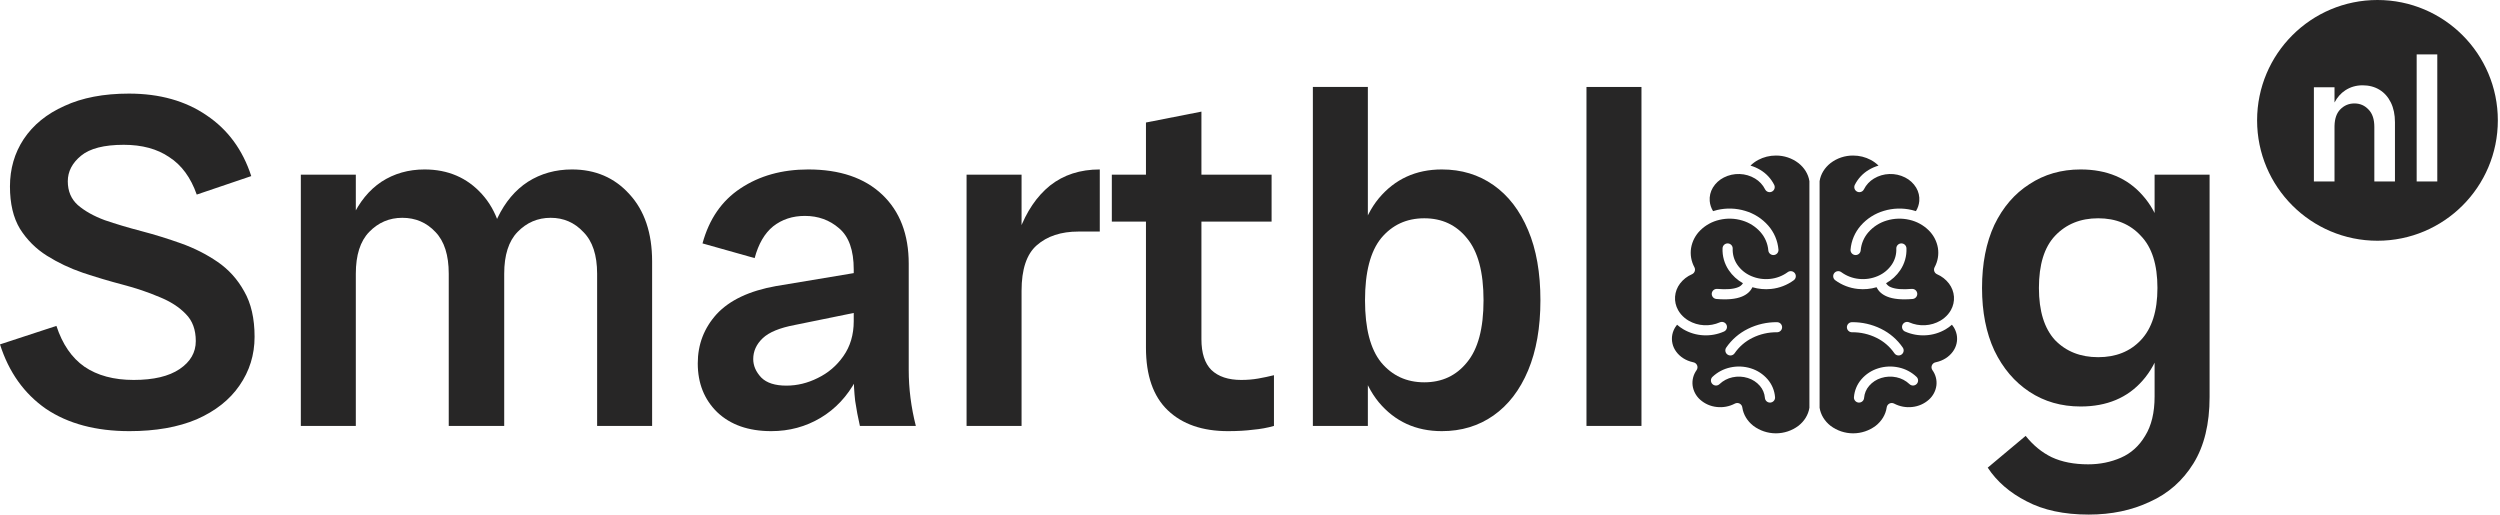
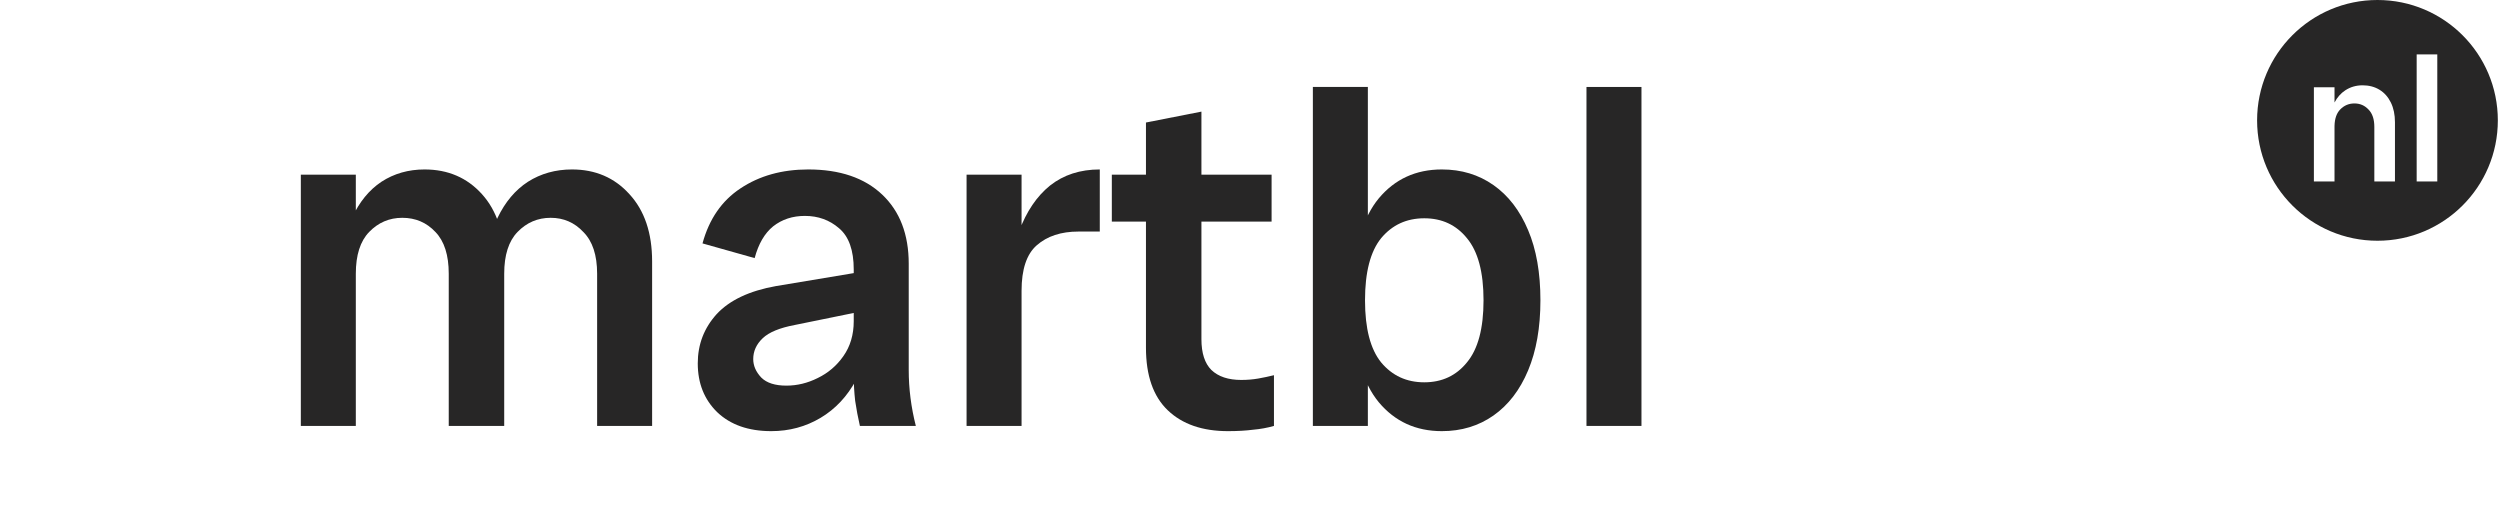
<svg xmlns="http://www.w3.org/2000/svg" width="675" height="139" viewBox="0 0 675 139" fill="none">
-   <path d="M563.949 138.936C557.293 138.936 551.704 137.741 547.181 135.352C542.658 133.048 539.16 130.019 536.685 126.264L546.925 117.688C548.973 120.248 551.32 122.168 553.965 123.448C556.696 124.728 559.981 125.368 563.821 125.368C566.978 125.368 569.922 124.771 572.653 123.576C575.384 122.381 577.56 120.419 579.181 117.688C580.888 114.957 581.741 111.416 581.741 107.064V94.904L583.789 77.752L581.741 61.368V47.16H596.589V107.192C596.589 114.445 595.138 120.419 592.237 125.112C589.336 129.805 585.41 133.261 580.461 135.48C575.597 137.784 570.093 138.936 563.949 138.936ZM561.773 109.752C556.568 109.752 551.96 108.429 547.949 105.784C543.938 103.139 540.781 99.427 538.477 94.648C536.258 89.869 535.149 84.237 535.149 77.752C535.149 71.181 536.258 65.507 538.477 60.728C540.781 55.949 543.938 52.28 547.949 49.72C551.96 47.075 556.568 45.752 561.773 45.752C568.856 45.752 574.445 48.099 578.541 52.792C582.722 57.485 584.813 63.971 584.813 72.248V83.128C584.813 91.405 582.722 97.933 578.541 102.712C574.445 107.405 568.856 109.752 561.773 109.752ZM566.509 96.44C571.288 96.44 575.128 94.904 578.029 91.832C581.016 88.675 582.509 83.981 582.509 77.752C582.509 71.437 581.016 66.744 578.029 63.672C575.128 60.515 571.288 58.936 566.509 58.936C561.73 58.936 557.848 60.515 554.861 63.672C551.96 66.744 550.509 71.437 550.509 77.752C550.509 83.981 551.96 88.675 554.861 91.832C557.848 94.904 561.73 96.44 566.509 96.44Z" fill="#272626" />
  <path d="M428.349 115V23.48H443.197V115H428.349Z" fill="#272626" />
  <path d="M389.29 116.408C382.293 116.408 376.618 113.805 372.266 108.6C367.999 103.395 365.866 96.013 365.866 86.456V75.704C365.866 66.147 367.999 58.765 372.266 53.56C376.618 48.355 382.293 45.752 389.29 45.752C394.581 45.752 399.231 47.16 403.242 49.976C407.253 52.792 410.367 56.845 412.586 62.136C414.805 67.341 415.914 73.656 415.914 81.08C415.914 88.419 414.805 94.733 412.586 100.024C410.367 105.315 407.253 109.368 403.242 112.184C399.231 115 394.581 116.408 389.29 116.408ZM354.474 115V23.48H369.322V63.8L367.274 81.08L369.322 98.616V115H354.474ZM384.554 103.224C389.333 103.224 393.173 101.432 396.074 97.848C399.061 94.264 400.554 88.675 400.554 81.08C400.554 73.485 399.061 67.896 396.074 64.312C393.173 60.728 389.333 58.936 384.554 58.936C379.775 58.936 375.893 60.728 372.906 64.312C370.005 67.896 368.554 73.485 368.554 81.08C368.554 88.675 370.005 94.264 372.906 97.848C375.893 101.432 379.775 103.224 384.554 103.224Z" fill="#272626" />
  <path d="M331.553 116.408C324.641 116.408 319.222 114.531 315.297 110.776C311.372 107.021 309.409 101.389 309.409 93.88V33.08L324.385 30.136V91.576C324.385 95.331 325.281 98.104 327.073 99.896C328.95 101.688 331.638 102.584 335.137 102.584C336.758 102.584 338.294 102.456 339.745 102.2C341.196 101.944 342.604 101.645 343.969 101.304V115C342.177 115.512 340.3 115.853 338.337 116.024C336.374 116.28 334.113 116.408 331.553 116.408ZM300.193 59.832V47.16H343.329V59.832H300.193Z" fill="#272626" />
  <path d="M260.974 115V47.16H275.822V115H260.974ZM272.366 81.08C272.366 73.827 273.305 67.597 275.182 62.392C277.145 57.101 279.918 53.005 283.502 50.104C287.171 47.203 291.651 45.752 296.942 45.752V62.52H291.182C286.489 62.52 282.734 63.757 279.918 66.232C277.187 68.621 275.822 72.717 275.822 78.52L272.366 81.08Z" fill="#272626" />
  <path d="M232.172 115C231.66 112.781 231.233 110.52 230.892 108.216C230.636 105.912 230.508 103.651 230.508 101.432V72.76C230.508 67.555 229.185 63.843 226.54 61.624C223.98 59.405 220.908 58.296 217.324 58.296C213.996 58.296 211.137 59.235 208.748 61.112C206.444 62.989 204.78 65.848 203.756 69.688L189.676 65.72C191.468 59.149 194.881 54.2 199.916 50.872C205.036 47.459 211.137 45.752 218.22 45.752C226.753 45.752 233.409 48.013 238.188 52.536C242.967 57.059 245.356 63.288 245.356 71.224V99.896C245.356 104.931 245.996 109.965 247.276 115H232.172ZM208.236 116.408C202.092 116.408 197.228 114.701 193.644 111.288C190.145 107.875 188.396 103.48 188.396 98.104C188.396 92.984 190.103 88.547 193.516 84.792C197.015 81.037 202.348 78.52 209.516 77.24L234.092 73.144V83.768L214.636 87.736C210.54 88.504 207.639 89.699 205.932 91.32C204.225 92.941 203.372 94.819 203.372 96.952C203.372 98.744 204.097 100.408 205.548 101.944C206.999 103.395 209.26 104.12 212.332 104.12C215.233 104.12 218.049 103.437 220.78 102.072C223.596 100.707 225.9 98.744 227.692 96.184C229.569 93.539 230.508 90.381 230.508 86.712H234.732C234.732 92.771 233.537 98.061 231.148 102.584C228.759 107.021 225.559 110.435 221.548 112.824C217.537 115.213 213.1 116.408 208.236 116.408Z" fill="#272626" />
-   <path d="M161.224 115V73.912C161.224 68.877 159.987 65.123 157.512 62.648C155.123 60.088 152.179 58.808 148.68 58.808C145.181 58.808 142.195 60.088 139.72 62.648C137.331 65.123 136.136 68.877 136.136 73.912H131.4C131.4 68.024 132.381 62.989 134.344 58.808C136.392 54.541 139.123 51.299 142.536 49.08C146.035 46.861 150.003 45.752 154.44 45.752C160.755 45.752 165.917 47.971 169.928 52.408C174.024 56.845 176.072 62.904 176.072 70.584V115H161.224ZM81.224 115V47.16H96.072V115H81.224ZM121.16 115V73.912C121.16 68.877 119.965 65.123 117.576 62.648C115.187 60.088 112.2 58.808 108.616 58.808C105.117 58.808 102.131 60.088 99.656 62.648C97.267 65.123 96.072 68.877 96.072 73.912H92.232C92.232 68.024 93.171 62.989 95.048 58.808C97.011 54.541 99.656 51.299 102.984 49.08C106.397 46.861 110.28 45.752 114.632 45.752C120.947 45.752 126.109 47.971 130.12 52.408C134.131 56.845 136.136 62.904 136.136 70.584V115H121.16Z" fill="#272626" />
-   <path d="M34.944 116.408C25.899 116.408 18.389 114.403 12.416 110.392C6.528 106.296 2.389 100.493 0 92.984L15.232 87.992C16.853 92.941 19.371 96.611 22.784 99C26.283 101.389 30.72 102.584 36.096 102.584C41.472 102.584 45.611 101.603 48.512 99.64C51.413 97.677 52.864 95.16 52.864 92.088C52.864 89.016 51.968 86.584 50.176 84.792C48.384 82.915 45.995 81.379 43.008 80.184C40.021 78.904 36.736 77.795 33.152 76.856C29.568 75.917 25.984 74.851 22.4 73.656C18.901 72.461 15.659 70.925 12.672 69.048C9.685 67.171 7.253 64.739 5.376 61.752C3.584 58.765 2.688 54.968 2.688 50.36C2.688 45.581 3.925 41.315 6.4 37.56C8.96 33.72 12.629 30.733 17.408 28.6C22.187 26.381 27.989 25.272 34.816 25.272C43.093 25.272 50.091 27.235 55.808 31.16C61.525 35 65.536 40.461 67.84 47.544L53.12 52.536C51.499 47.928 49.024 44.557 45.696 42.424C42.453 40.205 38.357 39.096 33.408 39.096C28.117 39.096 24.277 40.077 21.888 42.04C19.499 44.003 18.304 46.307 18.304 48.952C18.304 51.597 19.2 53.731 20.992 55.352C22.869 56.973 25.301 58.339 28.288 59.448C31.275 60.472 34.56 61.453 38.144 62.392C41.728 63.331 45.312 64.44 48.896 65.72C52.48 67 55.765 68.664 58.752 70.712C61.739 72.76 64.128 75.405 65.92 78.648C67.797 81.891 68.736 85.987 68.736 90.936C68.736 95.8 67.371 100.195 64.64 104.12C61.995 107.96 58.155 110.989 53.12 113.208C48.085 115.341 42.027 116.408 34.944 116.408Z" fill="#272626" />
-   <path fill-rule="evenodd" clip-rule="evenodd" d="M464.275 103.707C464.146 103.832 463.994 103.93 463.827 103.996C463.659 104.062 463.481 104.095 463.301 104.093C463.121 104.09 462.943 104.053 462.777 103.982C462.612 103.911 462.462 103.809 462.337 103.681C462.083 103.422 461.944 103.073 461.949 102.712C461.954 102.351 462.103 102.007 462.364 101.755C463.703 100.481 465.372 99.601 467.184 99.212C469.018 98.807 470.928 98.888 472.72 99.449C474.482 99.992 476.054 101.019 477.255 102.411C478.422 103.764 479.126 105.452 479.264 107.228C479.279 107.408 479.257 107.589 479.201 107.76C479.145 107.931 479.055 108.089 478.936 108.226C478.818 108.363 478.674 108.474 478.512 108.555C478.35 108.636 478.173 108.684 477.992 108.697C477.811 108.71 477.63 108.687 477.458 108.629C477.286 108.572 477.127 108.481 476.991 108.362C476.855 108.244 476.743 108.099 476.663 107.938C476.583 107.776 476.537 107.6 476.525 107.42C476.428 106.221 475.95 105.083 475.16 104.171C474.294 103.173 473.161 102.438 471.893 102.052C470.56 101.633 469.14 101.57 467.775 101.869C466.46 102.148 465.248 102.785 464.275 103.707ZM479.811 86.991C480.175 86.994 480.522 87.14 480.777 87.397C481.031 87.654 481.173 88.001 481.17 88.362C481.167 88.722 481.02 89.067 480.762 89.32C480.503 89.573 480.153 89.714 479.79 89.711C477.498 89.684 475.233 90.198 473.18 91.211C471.232 92.164 469.565 93.601 468.342 95.384C468.138 95.68 467.825 95.884 467.47 95.952C467.116 96.02 466.749 95.946 466.449 95.746C466.149 95.546 465.94 95.237 465.868 94.886C465.796 94.534 465.867 94.169 466.065 93.869C467.553 91.695 469.582 89.941 471.955 88.778C474.395 87.573 477.087 86.96 479.811 86.99V86.991ZM463.431 80.724C463.251 80.709 463.076 80.659 462.916 80.577C462.755 80.496 462.612 80.383 462.496 80.246C462.379 80.109 462.291 79.951 462.236 79.781C462.18 79.61 462.16 79.43 462.174 79.251C462.204 78.891 462.377 78.557 462.655 78.323C462.793 78.207 462.952 78.119 463.124 78.064C463.296 78.009 463.477 77.989 463.657 78.003C466.161 78.217 468.033 78.067 469.275 77.554C469.827 77.352 470.294 76.97 470.598 76.47C469.057 75.61 467.742 74.401 466.759 72.941C465.582 71.195 464.997 69.122 465.09 67.023C465.105 66.662 465.265 66.322 465.532 66.078C465.8 65.834 466.155 65.705 466.518 65.721C466.881 65.737 467.223 65.895 467.469 66.161C467.715 66.427 467.844 66.779 467.829 67.14C467.763 68.665 468.19 70.17 469.047 71.437C469.963 72.784 471.245 73.845 472.744 74.496C472.781 74.511 472.816 74.526 472.851 74.543C474.448 75.228 476.197 75.489 477.926 75.303C479.646 75.13 481.288 74.502 482.679 73.483C482.823 73.376 482.986 73.297 483.161 73.253C483.335 73.209 483.516 73.199 483.694 73.224C483.872 73.249 484.044 73.309 484.198 73.4C484.353 73.491 484.488 73.612 484.596 73.755C484.704 73.898 484.783 74.06 484.827 74.233C484.872 74.406 484.882 74.587 484.856 74.763C484.831 74.94 484.771 75.11 484.679 75.264C484.587 75.418 484.466 75.552 484.322 75.659C482.536 76.974 480.427 77.787 478.216 78.013C476.513 78.195 474.792 78.038 473.151 77.552C472.623 78.672 471.681 79.512 470.327 80.072C468.669 80.758 466.37 80.975 463.431 80.724L463.431 80.724ZM488.541 110.093V48.907C488.238 46.97 487.154 45.27 485.593 44.043C483.847 42.7 481.697 41.981 479.489 42C477.822 41.993 476.18 42.4 474.711 43.182C473.947 43.591 473.246 44.108 472.629 44.715C473.561 44.984 474.454 45.375 475.283 45.877C476.901 46.844 478.206 48.252 479.043 49.934C479.199 50.259 479.219 50.632 479.099 50.972C478.979 51.312 478.728 51.591 478.401 51.747C478.075 51.904 477.699 51.925 477.356 51.807C477.013 51.69 476.732 51.442 476.573 51.118C475.966 49.908 475.023 48.897 473.855 48.203C472.599 47.448 471.168 47.028 469.701 46.985C468.224 46.931 466.757 47.254 465.442 47.924C464.213 48.54 463.183 49.489 462.472 50.66C461.816 51.752 461.52 53.021 461.624 54.289C461.708 55.252 462.018 56.183 462.529 57.006C462.896 56.888 463.269 56.784 463.647 56.695C466.145 56.111 468.753 56.194 471.207 56.937C473.616 57.65 475.772 59.027 477.424 60.909C479.018 62.725 479.985 64.999 480.186 67.401C480.213 67.761 480.094 68.118 479.857 68.392C479.619 68.666 479.281 68.835 478.918 68.862C478.555 68.889 478.196 68.772 477.92 68.535C477.644 68.299 477.474 67.964 477.447 67.603C477.291 65.781 476.553 64.056 475.341 62.68C474.03 61.191 472.321 60.102 470.413 59.541C468.418 58.94 466.299 58.874 464.271 59.352C462.312 59.796 460.518 60.775 459.091 62.18C457.771 63.474 456.896 65.15 456.592 66.968C456.313 68.748 456.628 70.569 457.49 72.154C457.66 72.473 457.697 72.845 457.591 73.191C457.486 73.536 457.246 73.825 456.926 73.995C456.896 74.011 456.865 74.026 456.833 74.04L456.834 74.043C455.557 74.592 454.444 75.46 453.605 76.562C452.828 77.587 452.363 78.812 452.266 80.092C452.179 81.356 452.464 82.619 453.088 83.725C453.305 84.113 453.557 84.48 453.842 84.821C453.85 84.83 453.858 84.839 453.866 84.849C453.877 84.861 453.887 84.873 453.896 84.886C454.471 85.555 455.153 86.124 455.916 86.571C457.178 87.308 458.599 87.732 460.061 87.807C461.534 87.891 463.006 87.625 464.355 87.03C464.519 86.957 464.696 86.918 464.876 86.913C465.056 86.908 465.235 86.938 465.403 87.002C465.571 87.066 465.725 87.162 465.856 87.285C465.986 87.408 466.091 87.555 466.165 87.718C466.238 87.882 466.278 88.058 466.283 88.236C466.288 88.415 466.258 88.593 466.193 88.76C466.129 88.927 466.032 89.079 465.908 89.209C465.785 89.339 465.636 89.443 465.472 89.516C463.726 90.288 461.819 90.635 459.911 90.528C458.009 90.43 456.16 89.878 454.519 88.919C453.909 88.559 453.336 88.142 452.807 87.673C452.625 87.895 452.458 88.129 452.307 88.373C451.948 88.953 451.691 89.588 451.547 90.253C451.491 90.51 451.564 90.145 451.526 90.328C451.368 91.132 451.38 91.962 451.564 92.761C451.747 93.561 452.098 94.314 452.592 94.971C453.594 96.338 455.174 97.38 457.112 97.796C457.354 97.848 457.058 97.79 457.223 97.823C457.446 97.868 457.655 97.967 457.83 98.111C458.005 98.256 458.141 98.442 458.225 98.652C458.31 98.862 458.34 99.09 458.314 99.315C458.288 99.54 458.205 99.754 458.074 99.939L458.076 99.941C457.215 101.134 456.832 102.602 457 104.061C457.193 105.55 457.921 106.92 459.049 107.92C460.29 109.023 461.85 109.71 463.506 109.883C465.197 110.083 466.909 109.765 468.413 108.971C468.61 108.866 468.83 108.81 469.054 108.809C469.278 108.808 469.499 108.861 469.698 108.964C469.896 109.067 470.067 109.217 470.193 109.4C470.32 109.583 470.4 109.795 470.426 110.016C470.712 111.984 471.803 113.713 473.386 114.957C475.141 116.282 477.285 116.999 479.49 116.999C481.694 116.999 483.838 116.282 485.593 114.957C487.155 113.73 488.238 112.029 488.541 110.093L488.541 110.093ZM502.384 67.603C502.357 67.964 502.187 68.299 501.911 68.535C501.635 68.772 501.276 68.889 500.913 68.862C500.55 68.835 500.212 68.666 499.975 68.392C499.737 68.118 499.619 67.761 499.646 67.401C499.846 64.999 500.813 62.725 502.407 60.909C504.059 59.027 506.215 57.65 508.624 56.937C511.078 56.194 513.687 56.111 516.184 56.695C516.561 56.784 516.934 56.887 517.303 57.006C517.813 56.183 518.123 55.252 518.207 54.289C518.312 53.021 518.015 51.752 517.36 50.66C516.648 49.489 515.619 48.54 514.389 47.924C513.074 47.255 511.608 46.931 510.13 46.985C508.664 47.029 507.233 47.448 505.977 48.203C504.81 48.897 503.866 49.908 503.26 51.118C503.101 51.442 502.819 51.69 502.476 51.807C502.133 51.925 501.758 51.904 501.431 51.747C501.104 51.591 500.853 51.312 500.733 50.972C500.613 50.632 500.633 50.259 500.789 49.934C501.626 48.252 502.931 46.844 504.549 45.877C505.379 45.375 506.271 44.984 507.203 44.715C506.587 44.107 505.885 43.591 505.121 43.182C503.652 42.399 502.009 41.993 500.343 42C498.135 41.981 495.985 42.7 494.239 44.043C492.677 45.27 491.594 46.97 491.291 48.907V110.093C491.594 112.03 492.677 113.73 494.239 114.958C495.994 116.283 498.138 117 500.343 117C502.547 117 504.691 116.283 506.446 114.958C508.037 113.708 509.131 111.967 509.411 109.986C509.441 109.768 509.524 109.561 509.653 109.382C509.781 109.203 509.951 109.057 510.149 108.958C510.346 108.858 510.564 108.808 510.786 108.81C511.007 108.812 511.224 108.868 511.419 108.972C512.923 109.765 514.635 110.083 516.326 109.884C517.982 109.711 519.542 109.024 520.783 107.92C521.912 106.921 522.639 105.551 522.832 104.062C523.001 102.603 522.617 101.135 521.756 99.942C521.624 99.755 521.541 99.538 521.515 99.311C521.489 99.084 521.521 98.854 521.608 98.643C521.695 98.431 521.834 98.245 522.012 98.1C522.19 97.956 522.402 97.859 522.628 97.817L522.72 97.796C524.658 97.381 526.238 96.339 527.24 94.971C527.734 94.314 528.085 93.562 528.268 92.762C528.452 91.962 528.465 91.133 528.306 90.328C528.268 90.141 528.34 90.507 528.285 90.254C528.141 89.589 527.883 88.953 527.525 88.373C527.374 88.129 527.206 87.895 527.024 87.673C526.495 88.142 525.922 88.56 525.312 88.919C523.672 89.879 521.822 90.431 519.921 90.528C518.012 90.635 516.106 90.288 514.359 89.516C514.195 89.444 514.047 89.339 513.923 89.21C513.799 89.08 513.702 88.927 513.638 88.76C513.574 88.593 513.543 88.415 513.548 88.237C513.553 88.058 513.593 87.882 513.666 87.719C513.74 87.555 513.845 87.408 513.975 87.285C514.106 87.162 514.26 87.066 514.428 87.002C514.596 86.939 514.775 86.908 514.955 86.913C515.135 86.918 515.312 86.958 515.476 87.031C516.825 87.625 518.297 87.891 519.77 87.808C521.232 87.733 522.654 87.309 523.916 86.572C524.678 86.125 525.361 85.556 525.935 84.887C525.946 84.874 525.956 84.862 525.966 84.849C525.975 84.84 525.983 84.83 525.991 84.821C526.276 84.48 526.528 84.113 526.745 83.726C527.368 82.619 527.654 81.357 527.567 80.092C527.47 78.813 527.005 77.588 526.228 76.563C525.388 75.46 524.276 74.592 522.998 74.043L523 74.04C522.969 74.026 522.938 74.011 522.907 73.995C522.748 73.911 522.608 73.797 522.494 73.659C522.379 73.521 522.294 73.362 522.241 73.191C522.189 73.02 522.171 72.841 522.188 72.663C522.206 72.485 522.259 72.312 522.343 72.155C523.205 70.57 523.52 68.748 523.24 66.969C522.936 65.151 522.062 63.475 520.742 62.18C519.315 60.776 517.52 59.796 515.562 59.352C513.534 58.875 511.415 58.94 509.42 59.541C507.511 60.103 505.802 61.191 504.492 62.68C503.279 64.056 502.542 65.782 502.386 67.604L502.384 67.603ZM517.468 101.755C517.728 102.007 517.878 102.351 517.883 102.712C517.888 103.073 517.748 103.422 517.495 103.681C517.241 103.939 516.894 104.088 516.531 104.093C516.167 104.098 515.817 103.959 515.556 103.707C514.583 102.785 513.372 102.148 512.056 101.869C510.691 101.57 509.271 101.633 507.938 102.052C506.67 102.438 505.537 103.173 504.671 104.171C503.88 105.083 503.402 106.221 503.305 107.42C503.294 107.6 503.247 107.776 503.167 107.938C503.088 108.099 502.976 108.244 502.84 108.362C502.703 108.481 502.545 108.572 502.373 108.629C502.201 108.687 502.019 108.71 501.838 108.697C501.658 108.684 501.481 108.636 501.319 108.555C501.157 108.474 501.013 108.363 500.894 108.226C500.776 108.089 500.686 107.931 500.63 107.76C500.574 107.589 500.552 107.408 500.567 107.228C500.705 105.452 501.409 103.764 502.576 102.411C503.776 101.019 505.348 99.992 507.111 99.449C508.903 98.888 510.812 98.807 512.647 99.212C514.459 99.601 516.128 100.481 517.467 101.755H517.468ZM500.041 89.711C499.678 89.714 499.329 89.573 499.07 89.32C498.811 89.067 498.664 88.722 498.661 88.362C498.658 88.001 498.8 87.654 499.055 87.397C499.31 87.14 499.657 86.994 500.02 86.991C502.744 86.96 505.437 87.573 507.876 88.778C510.249 89.941 512.279 91.695 513.766 93.868C513.964 94.168 514.035 94.534 513.963 94.885C513.891 95.237 513.683 95.546 513.383 95.746C513.083 95.945 512.716 96.019 512.361 95.951C512.006 95.883 511.693 95.679 511.489 95.383C510.267 93.601 508.6 92.163 506.652 91.211C504.599 90.198 502.333 89.684 500.041 89.711V89.711ZM516.175 78.003C516.538 77.974 516.898 78.088 517.176 78.323C517.454 78.557 517.627 78.891 517.657 79.251C517.687 79.612 517.571 79.97 517.336 80.246C517.1 80.522 516.764 80.694 516.4 80.724C513.461 80.975 511.162 80.757 509.504 80.071C508.15 79.511 507.208 78.671 506.68 77.552C505.039 78.037 503.318 78.194 501.615 78.012C499.404 77.786 497.295 76.973 495.509 75.659C495.218 75.442 495.026 75.12 494.975 74.763C494.924 74.406 495.017 74.043 495.235 73.754C495.453 73.466 495.777 73.275 496.137 73.224C496.496 73.173 496.862 73.266 497.152 73.482C498.544 74.501 500.185 75.13 501.905 75.302C503.635 75.489 505.383 75.227 506.98 74.543C507.015 74.526 507.051 74.51 507.087 74.496C508.586 73.844 509.868 72.783 510.784 71.436C511.641 70.17 512.068 68.664 512.003 67.139C511.994 66.96 512.022 66.782 512.083 66.614C512.145 66.445 512.239 66.29 512.361 66.159C512.482 66.026 512.629 65.919 512.793 65.844C512.956 65.768 513.133 65.725 513.313 65.717C513.493 65.71 513.673 65.737 513.842 65.799C514.011 65.86 514.167 65.954 514.299 66.075C514.432 66.197 514.54 66.343 514.615 66.505C514.691 66.667 514.734 66.843 514.741 67.022C514.834 69.121 514.249 71.195 513.072 72.941C512.089 74.401 510.774 75.61 509.232 76.47C509.537 76.97 510.004 77.352 510.556 77.554C511.798 78.067 513.671 78.217 516.175 78.003Z" fill="#272626" />
+   <path d="M161.224 115V73.912C161.224 68.877 159.987 65.123 157.512 62.648C155.123 60.088 152.179 58.808 148.68 58.808C145.181 58.808 142.195 60.088 139.72 62.648C137.331 65.123 136.136 68.877 136.136 73.912H131.4C131.4 68.024 132.381 62.989 134.344 58.808C136.392 54.541 139.123 51.299 142.536 49.08C146.035 46.861 150.003 45.752 154.44 45.752C160.755 45.752 165.917 47.971 169.928 52.408C174.024 56.845 176.072 62.904 176.072 70.584V115ZM81.224 115V47.16H96.072V115H81.224ZM121.16 115V73.912C121.16 68.877 119.965 65.123 117.576 62.648C115.187 60.088 112.2 58.808 108.616 58.808C105.117 58.808 102.131 60.088 99.656 62.648C97.267 65.123 96.072 68.877 96.072 73.912H92.232C92.232 68.024 93.171 62.989 95.048 58.808C97.011 54.541 99.656 51.299 102.984 49.08C106.397 46.861 110.28 45.752 114.632 45.752C120.947 45.752 126.109 47.971 130.12 52.408C134.131 56.845 136.136 62.904 136.136 70.584V115H121.16Z" fill="#272626" />
  <path d="M641.916 0C659.865 0 674.416 14.551 674.416 32.5C674.416 50.449 659.865 65 641.916 65C623.967 65 609.416 50.449 609.416 32.5C609.416 14.551 623.967 0 641.916 0ZM637.902 23.032C636.174 23.032 634.622 23.48 633.246 24.376C632.035 25.165 631.059 26.264 630.318 27.673V23.56H624.75V49H630.318V34.264L630.324 33.88C630.384 31.99 630.895 30.55 631.854 29.56C632.91 28.472 634.19 27.928 635.694 27.928C637.198 27.928 638.462 28.472 639.486 29.56C640.542 30.616 641.07 32.184 641.07 34.264V49H646.639V33.016C646.639 30.968 646.27 29.191 645.534 27.688C644.798 26.184 643.774 25.032 642.462 24.232C641.15 23.433 639.63 23.032 637.902 23.032ZM652.5 14.68V49H658.068V14.68H652.5Z" fill="#272626" />
</svg>